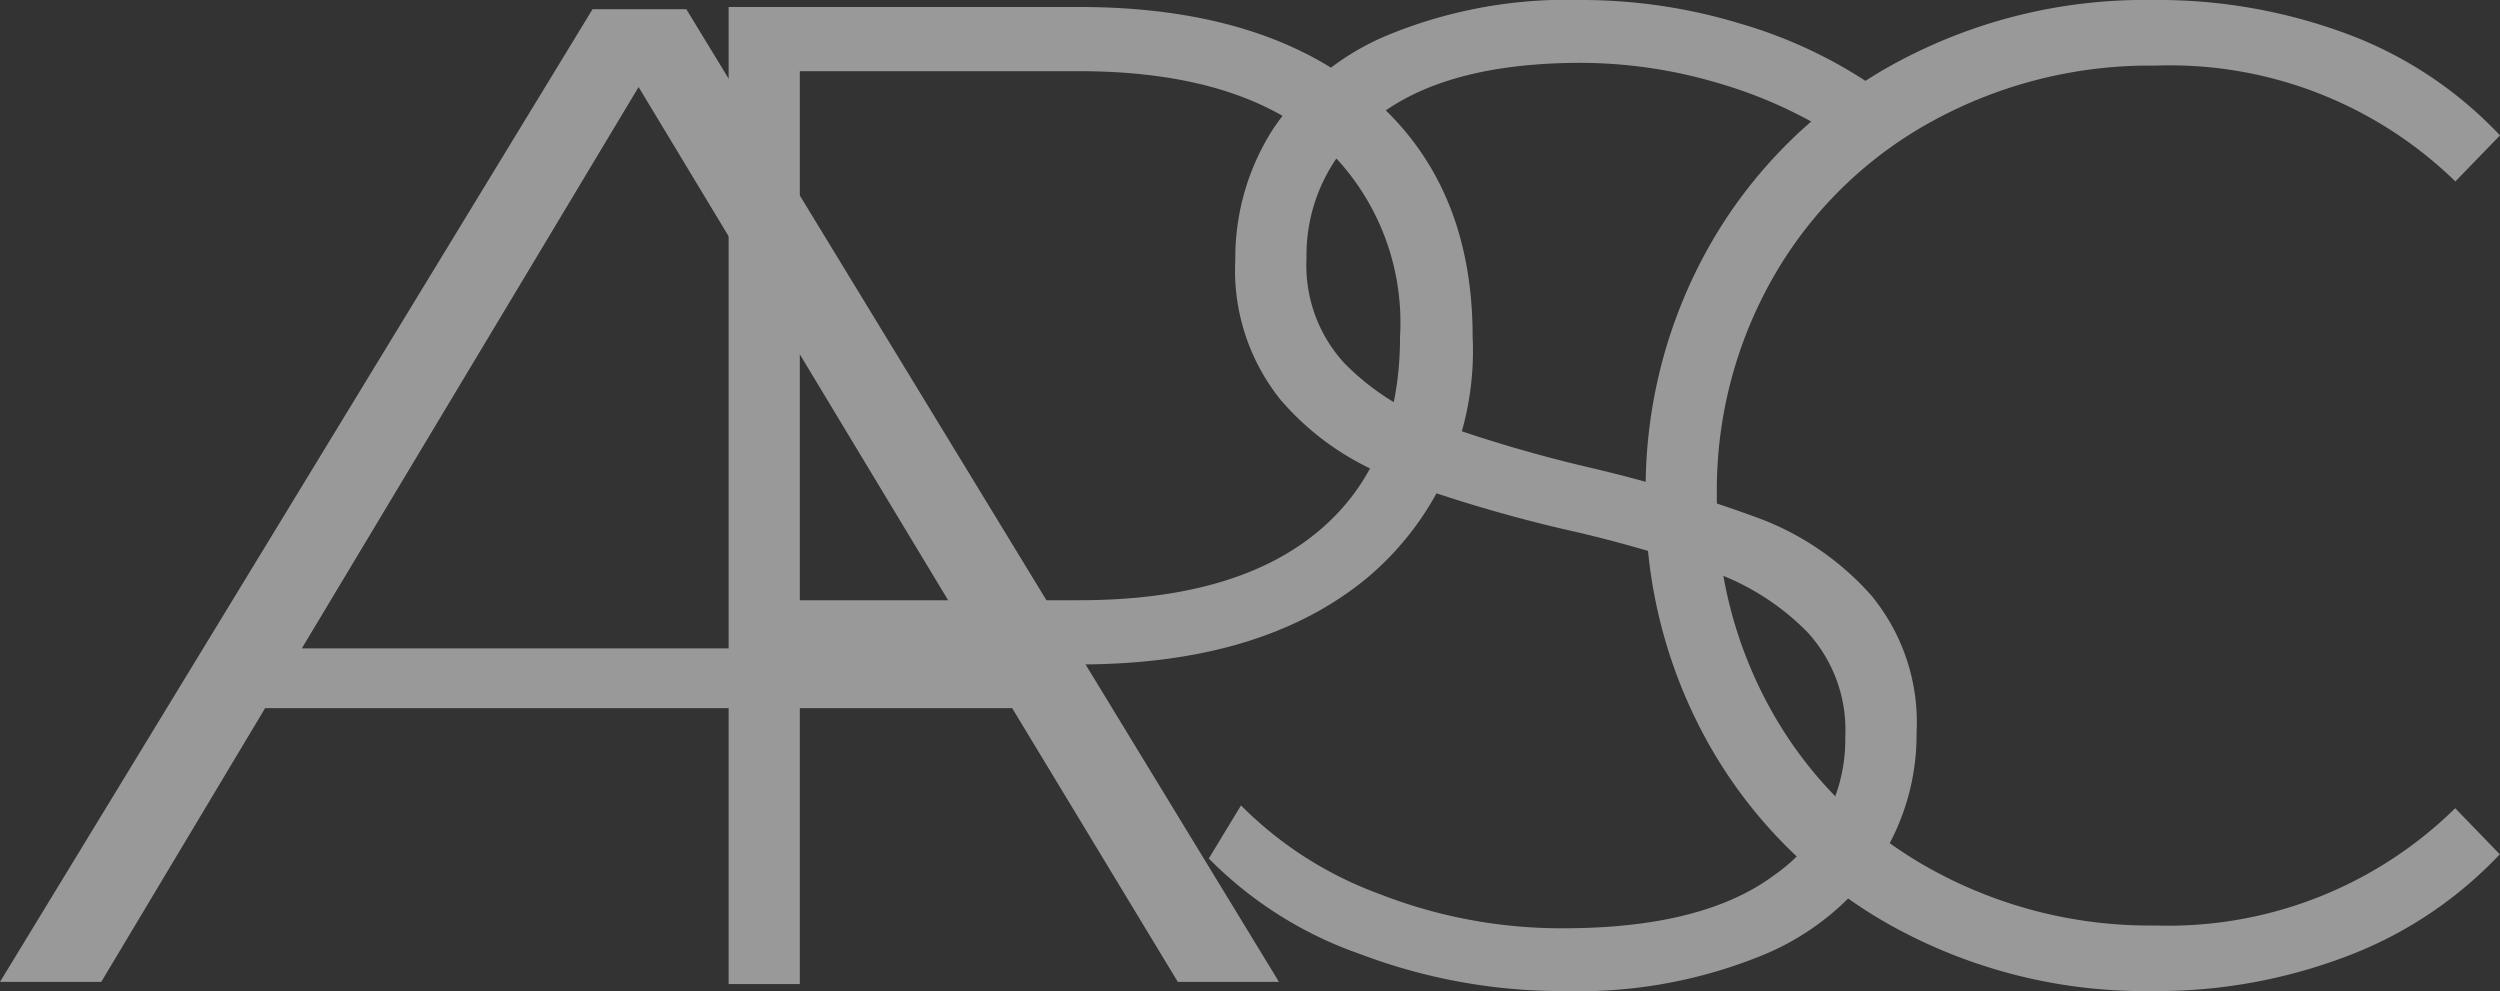
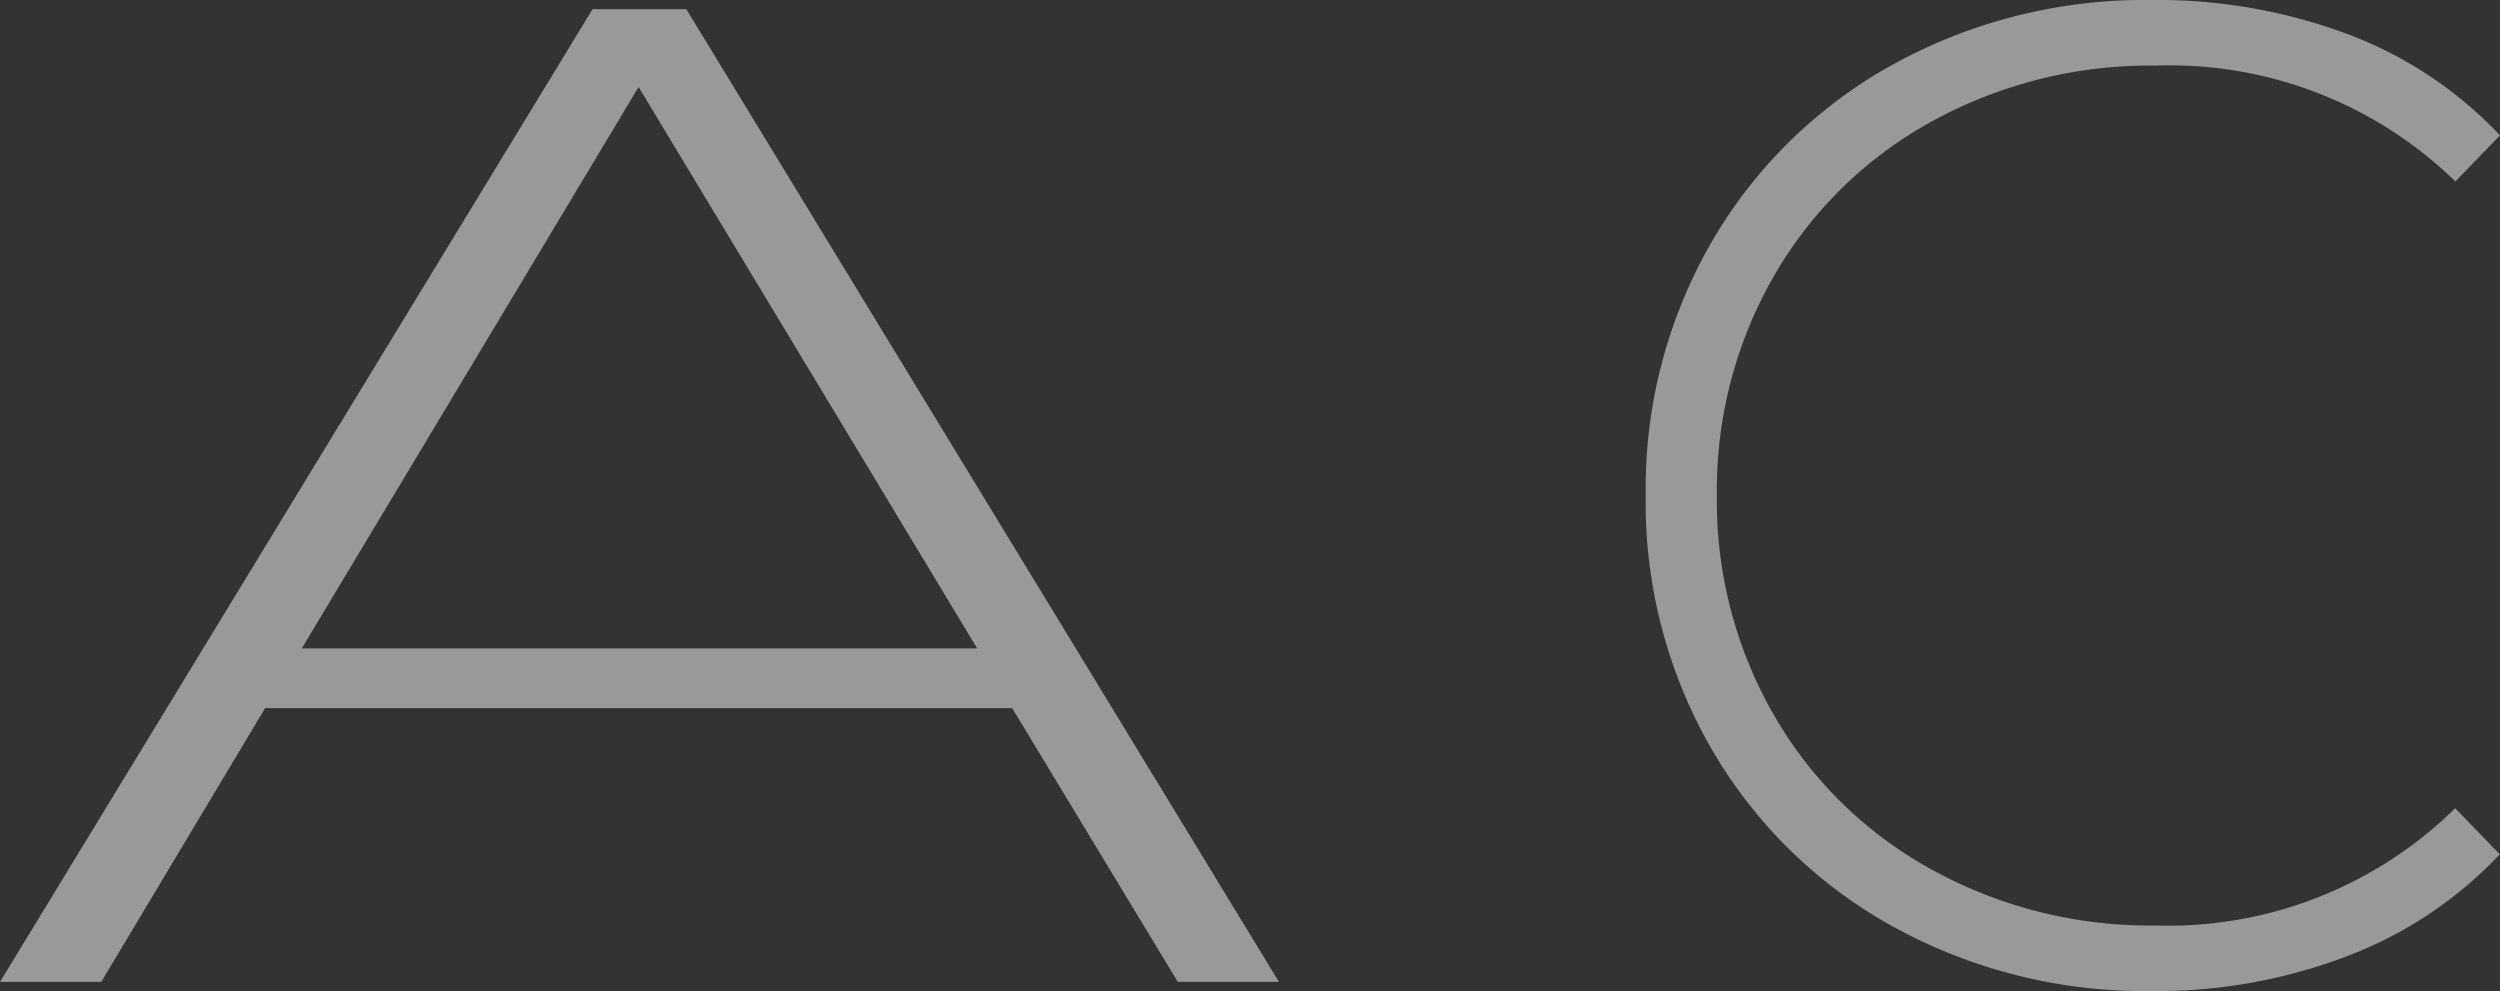
<svg xmlns="http://www.w3.org/2000/svg" width="100.902" height="40" viewBox="0 0 100.902 40">
  <rect x="0" y="0" width="100.902" height="40" fill="#333333" stroke="none" />
  <defs>
    <clipPath id="clip-path">
      <rect id="Rectangle_26" data-name="Rectangle 26" width="100.902" height="40" fill="#fff" />
    </clipPath>
  </defs>
  <g id="Group_29" data-name="Group 29" transform="translate(0 0)" opacity="0.5">
    <path id="Path_66" data-name="Path 66" d="M25.774,3.491,39.439,26.148H12.182ZM23.916.35,0,39.609H4.086L10.7,28.56H40.852l6.685,11.049H51.62L27.7.35Z" transform="translate(0 0.021)" fill="#fff" />
    <g id="Group_26" data-name="Group 26" transform="translate(0 0)">
      <g id="Group_25" data-name="Group 25" clip-path="url(#clip-path)">
-         <path id="Path_67" data-name="Path 67" d="M62.342,3.871q4.225,3.522,4.225,9.774a11.964,11.964,0,0,1-4.225,9.719q-4.225,3.522-11.662,3.521H39.412v12.9H36.539V.35H50.68q7.436,0,11.662,3.521M60.314,21.534q3.324-2.76,3.324-7.888A9.762,9.762,0,0,0,60.314,5.73Q56.989,2.942,50.68,2.941H39.412V24.294H50.68q6.309,0,9.634-2.761" transform="translate(-7.131 -0.068)" fill="#fff" />
-         <path id="Path_68" data-name="Path 68" d="M66.732,38.508a15.916,15.916,0,0,1-6.114-3.859l1.3-2.141a15.249,15.249,0,0,0,5.6,3.578,20.112,20.112,0,0,0,7.409,1.38q5.633,0,8.507-2.141a6.646,6.646,0,0,0,2.873-5.578,5.835,5.835,0,0,0-1.521-4.225A10.089,10.089,0,0,0,81.014,23.1a52.169,52.169,0,0,0-6.085-1.746,59.2,59.2,0,0,1-6.958-2.085,11.1,11.1,0,0,1-4.451-3.127,8.344,8.344,0,0,1-1.832-5.662A9.623,9.623,0,0,1,63.21,5.211a10.329,10.329,0,0,1,4.647-3.8A19.021,19.021,0,0,1,75.661,0a22.008,22.008,0,0,1,6.423.958,18.948,18.948,0,0,1,5.464,2.591l-1.07,2.311a18.29,18.29,0,0,0-5.211-2.48,19.651,19.651,0,0,0-5.606-.844q-5.467,0-8.282,2.2a6.888,6.888,0,0,0-2.817,5.689,5.829,5.829,0,0,0,1.52,4.225,10.056,10.056,0,0,0,3.776,2.423A57.228,57.228,0,0,0,76,18.873a57.664,57.664,0,0,1,6.93,2.085,11.406,11.406,0,0,1,4.423,3.07,8.044,8.044,0,0,1,1.831,5.549,9.366,9.366,0,0,1-1.549,5.24,10.538,10.538,0,0,1-4.761,3.774A19.619,19.619,0,0,1,74.985,40a22.959,22.959,0,0,1-8.254-1.492" transform="translate(-11.83 0)" fill="#fff" />
        <path id="Path_69" data-name="Path 69" d="M92.528,37.409A19.142,19.142,0,0,1,85.2,30.254,19.893,19.893,0,0,1,82.528,20,19.9,19.9,0,0,1,85.2,9.747a19.153,19.153,0,0,1,7.325-7.155A21.094,21.094,0,0,1,102.978,0a21.9,21.9,0,0,1,7.888,1.38,16.263,16.263,0,0,1,6.141,4.085l-1.8,1.858a16.509,16.509,0,0,0-12.113-4.675A18.25,18.25,0,0,0,94.078,4.9a16.489,16.489,0,0,0-6.366,6.225A17.322,17.322,0,0,0,85.4,20a17.325,17.325,0,0,0,2.31,8.874A16.471,16.471,0,0,0,94.078,35.1a18.242,18.242,0,0,0,9.014,2.254A16.523,16.523,0,0,0,115.2,32.621l1.8,1.859a16.486,16.486,0,0,1-6.169,4.113A21.559,21.559,0,0,1,102.978,40a21.086,21.086,0,0,1-10.45-2.592" transform="translate(-16.106 0)" fill="#fff" />
      </g>
    </g>
  </g>
</svg>